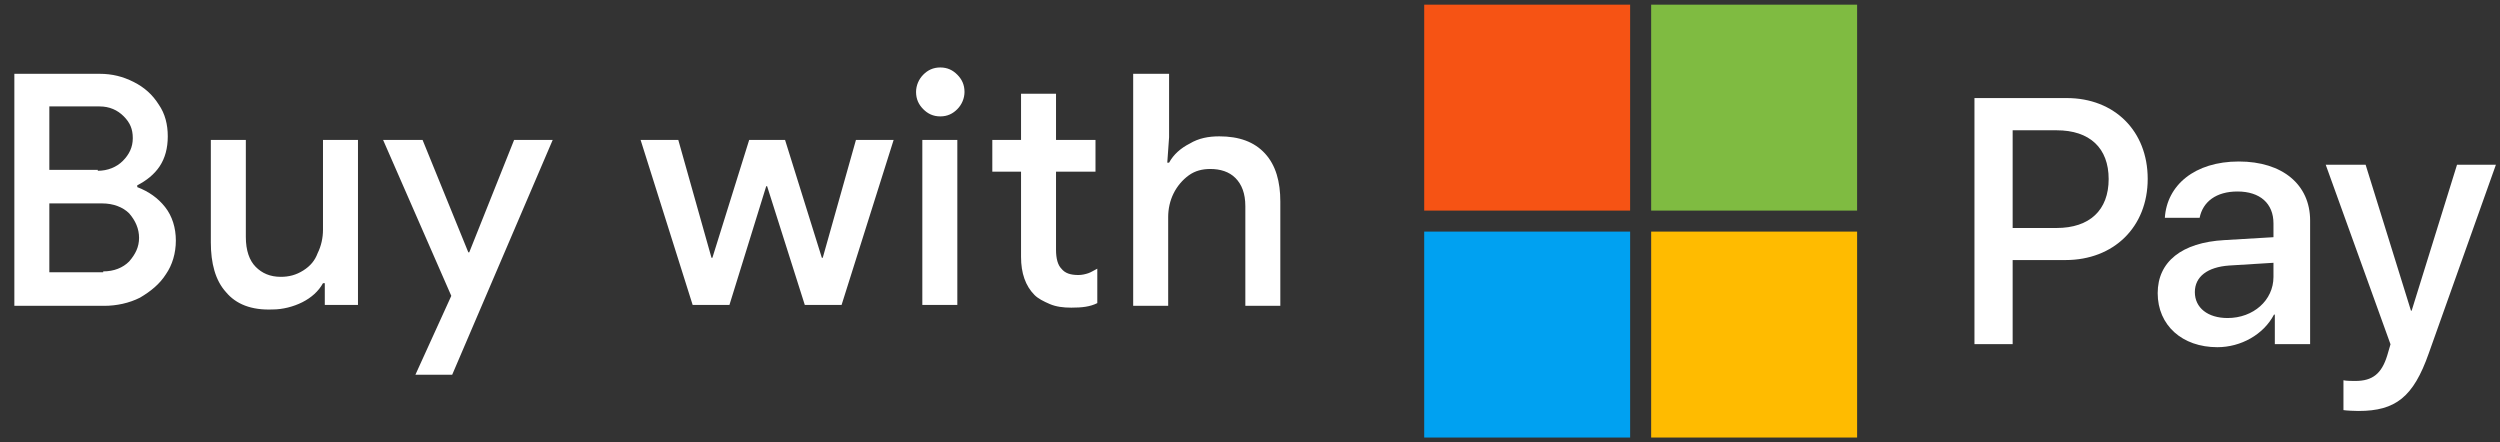
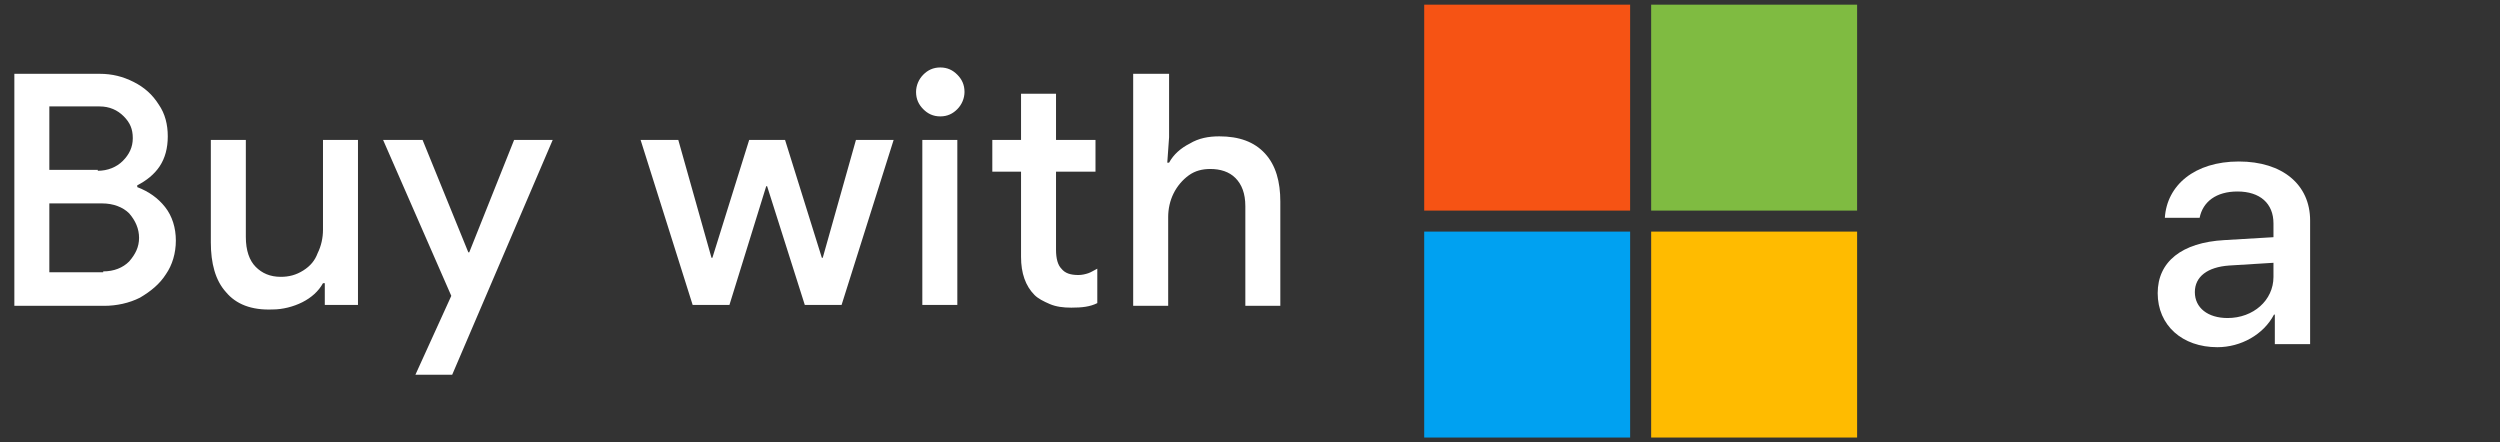
<svg xmlns="http://www.w3.org/2000/svg" width="147" height="26" viewBox="0 0 147 26" fill="none">
  <rect x="0" y="0" width="147" height="26" fill="#333333" stroke="none" />
  <path d="M0.791 4.34H5.856C6.594 4.34 7.227 4.5 7.86 4.819C8.493 5.139 8.968 5.565 9.337 6.152C9.707 6.685 9.865 7.324 9.865 8.017C9.865 8.71 9.707 9.296 9.39 9.776C9.074 10.255 8.599 10.628 8.071 10.895V11.002C8.757 11.268 9.285 11.641 9.707 12.174C10.129 12.707 10.34 13.4 10.34 14.146C10.34 14.892 10.129 15.585 9.76 16.118C9.39 16.704 8.863 17.13 8.23 17.503C7.596 17.823 6.858 17.983 6.119 17.983H0.844V4.34H0.791ZM5.75 10.042C6.33 10.042 6.858 9.829 7.227 9.456C7.596 9.083 7.808 8.657 7.808 8.124C7.808 7.591 7.649 7.218 7.28 6.844C6.911 6.471 6.436 6.258 5.856 6.258H2.901V9.989H5.75V10.042ZM6.067 15.958C6.7 15.958 7.227 15.745 7.596 15.372C7.966 14.945 8.177 14.519 8.177 13.986C8.177 13.453 7.966 12.973 7.596 12.547C7.227 12.174 6.647 11.961 6.014 11.961H2.901V16.011H6.067V15.958ZM13.294 17.184C12.661 16.491 12.397 15.478 12.397 14.252V8.23H14.455V13.933C14.455 14.732 14.666 15.318 15.035 15.691C15.405 16.064 15.879 16.278 16.512 16.278C16.987 16.278 17.409 16.171 17.831 15.905C18.253 15.638 18.517 15.318 18.675 14.892C18.886 14.466 18.992 13.986 18.992 13.506V8.23H21.049V17.93H19.098V16.651H18.992C18.728 17.13 18.306 17.503 17.779 17.77C17.251 18.036 16.618 18.196 16.038 18.196C14.771 18.25 13.874 17.877 13.294 17.184ZM26.536 17.397L22.527 8.23H24.848L27.538 14.839H27.591L30.229 8.23H32.498L26.589 22.034H24.426L26.536 17.397ZM37.668 8.23H39.884L41.836 15.159H41.888L44.051 8.23H46.162L48.325 15.159H48.377L50.329 8.23H52.545L49.485 17.93H47.322L45.106 10.948H45.054L42.891 17.93H40.728L37.668 8.23ZM54.286 6.418C54.022 6.152 53.864 5.832 53.864 5.406C53.864 5.032 54.022 4.659 54.286 4.393C54.55 4.126 54.867 3.967 55.288 3.967C55.711 3.967 56.027 4.126 56.291 4.393C56.555 4.659 56.713 4.979 56.713 5.406C56.713 5.779 56.555 6.152 56.291 6.418C56.027 6.685 55.711 6.844 55.288 6.844C54.867 6.844 54.55 6.685 54.286 6.418ZM54.233 8.23H56.291V17.93H54.233V8.23ZM61.725 17.877C61.355 17.717 61.039 17.557 60.828 17.344C60.3 16.811 60.037 16.064 60.037 15.105V10.095H58.348V8.23H60.037V5.512H62.094V8.23H64.415V10.095H62.094V14.679C62.094 15.212 62.2 15.585 62.411 15.798C62.622 16.064 62.938 16.171 63.413 16.171C63.624 16.171 63.835 16.118 63.993 16.064C64.152 16.011 64.31 15.905 64.521 15.798V17.823C64.099 18.036 63.624 18.09 62.991 18.09C62.516 18.09 62.094 18.036 61.725 17.877ZM66.684 4.34H68.742V8.07L68.636 9.563H68.742C69.005 9.083 69.427 8.71 69.955 8.443C70.483 8.124 71.063 8.017 71.696 8.017C72.856 8.017 73.753 8.337 74.386 9.03C75.019 9.722 75.283 10.682 75.283 11.854V17.983H73.226V12.121C73.226 11.375 73.015 10.842 72.645 10.469C72.276 10.095 71.749 9.936 71.168 9.936C70.694 9.936 70.271 10.042 69.902 10.309C69.533 10.575 69.216 10.948 69.005 11.375C68.794 11.801 68.689 12.281 68.689 12.76V17.983H66.631V4.34H66.684Z" fill="white" />
  <path fill-rule="evenodd" clip-rule="evenodd" d="M83.743 0.273H95.852L95.851 12.382H83.743V0.273Z" fill="#F65314" />
  <path fill-rule="evenodd" clip-rule="evenodd" d="M97.088 0.273H109.198C109.198 4.309 109.198 8.346 109.197 12.382C105.161 12.381 101.125 12.382 97.089 12.382C97.088 8.346 97.088 4.309 97.088 0.273Z" fill="#7FBB41" />
  <path fill-rule="evenodd" clip-rule="evenodd" d="M83.743 13.618C87.779 13.619 91.816 13.617 95.852 13.619C95.853 17.655 95.852 21.691 95.852 25.728H83.743V13.618Z" fill="#00A1F1" />
  <path fill-rule="evenodd" clip-rule="evenodd" d="M97.089 13.619C101.125 13.617 105.161 13.618 109.198 13.618V25.727H97.088C97.089 21.691 97.088 17.654 97.089 13.619Z" fill="#FFBB00" />
-   <path d="M121.522 5.766C124.33 5.766 126.285 7.701 126.285 10.518C126.285 13.346 124.29 15.291 121.452 15.291H118.344V20.234H116.098V5.766H121.522V5.766ZM118.344 13.406H120.921C122.876 13.406 123.989 12.353 123.989 10.528C123.989 8.704 122.876 7.661 120.931 7.661H118.344V13.406Z" fill="white" />
  <path d="M126.872 17.236C126.872 15.391 128.285 14.258 130.792 14.118L133.68 13.947V13.135C133.68 11.962 132.887 11.26 131.564 11.26C130.311 11.26 129.528 11.862 129.338 12.805H127.293C127.413 10.899 129.037 9.496 131.644 9.496C134.201 9.496 135.835 10.849 135.835 12.965V20.234H133.76V18.5H133.71C133.098 19.673 131.765 20.415 130.381 20.415C128.315 20.415 126.872 19.131 126.872 17.236ZM133.68 16.284V15.452L131.083 15.612C129.789 15.702 129.057 16.274 129.057 17.176C129.057 18.099 129.819 18.7 130.982 18.7C132.496 18.7 133.68 17.657 133.68 16.284Z" fill="white" />
-   <path d="M137.795 24.114V22.36C137.955 22.4 138.316 22.4 138.496 22.4C139.499 22.4 140.041 21.979 140.371 20.896C140.371 20.876 140.562 20.254 140.562 20.244L136.752 9.686H139.098L141.765 18.269H141.805L144.473 9.686H146.759L142.808 20.785C141.906 23.343 140.863 24.165 138.677 24.165C138.496 24.165 137.955 24.145 137.795 24.114Z" fill="white" />
</svg>